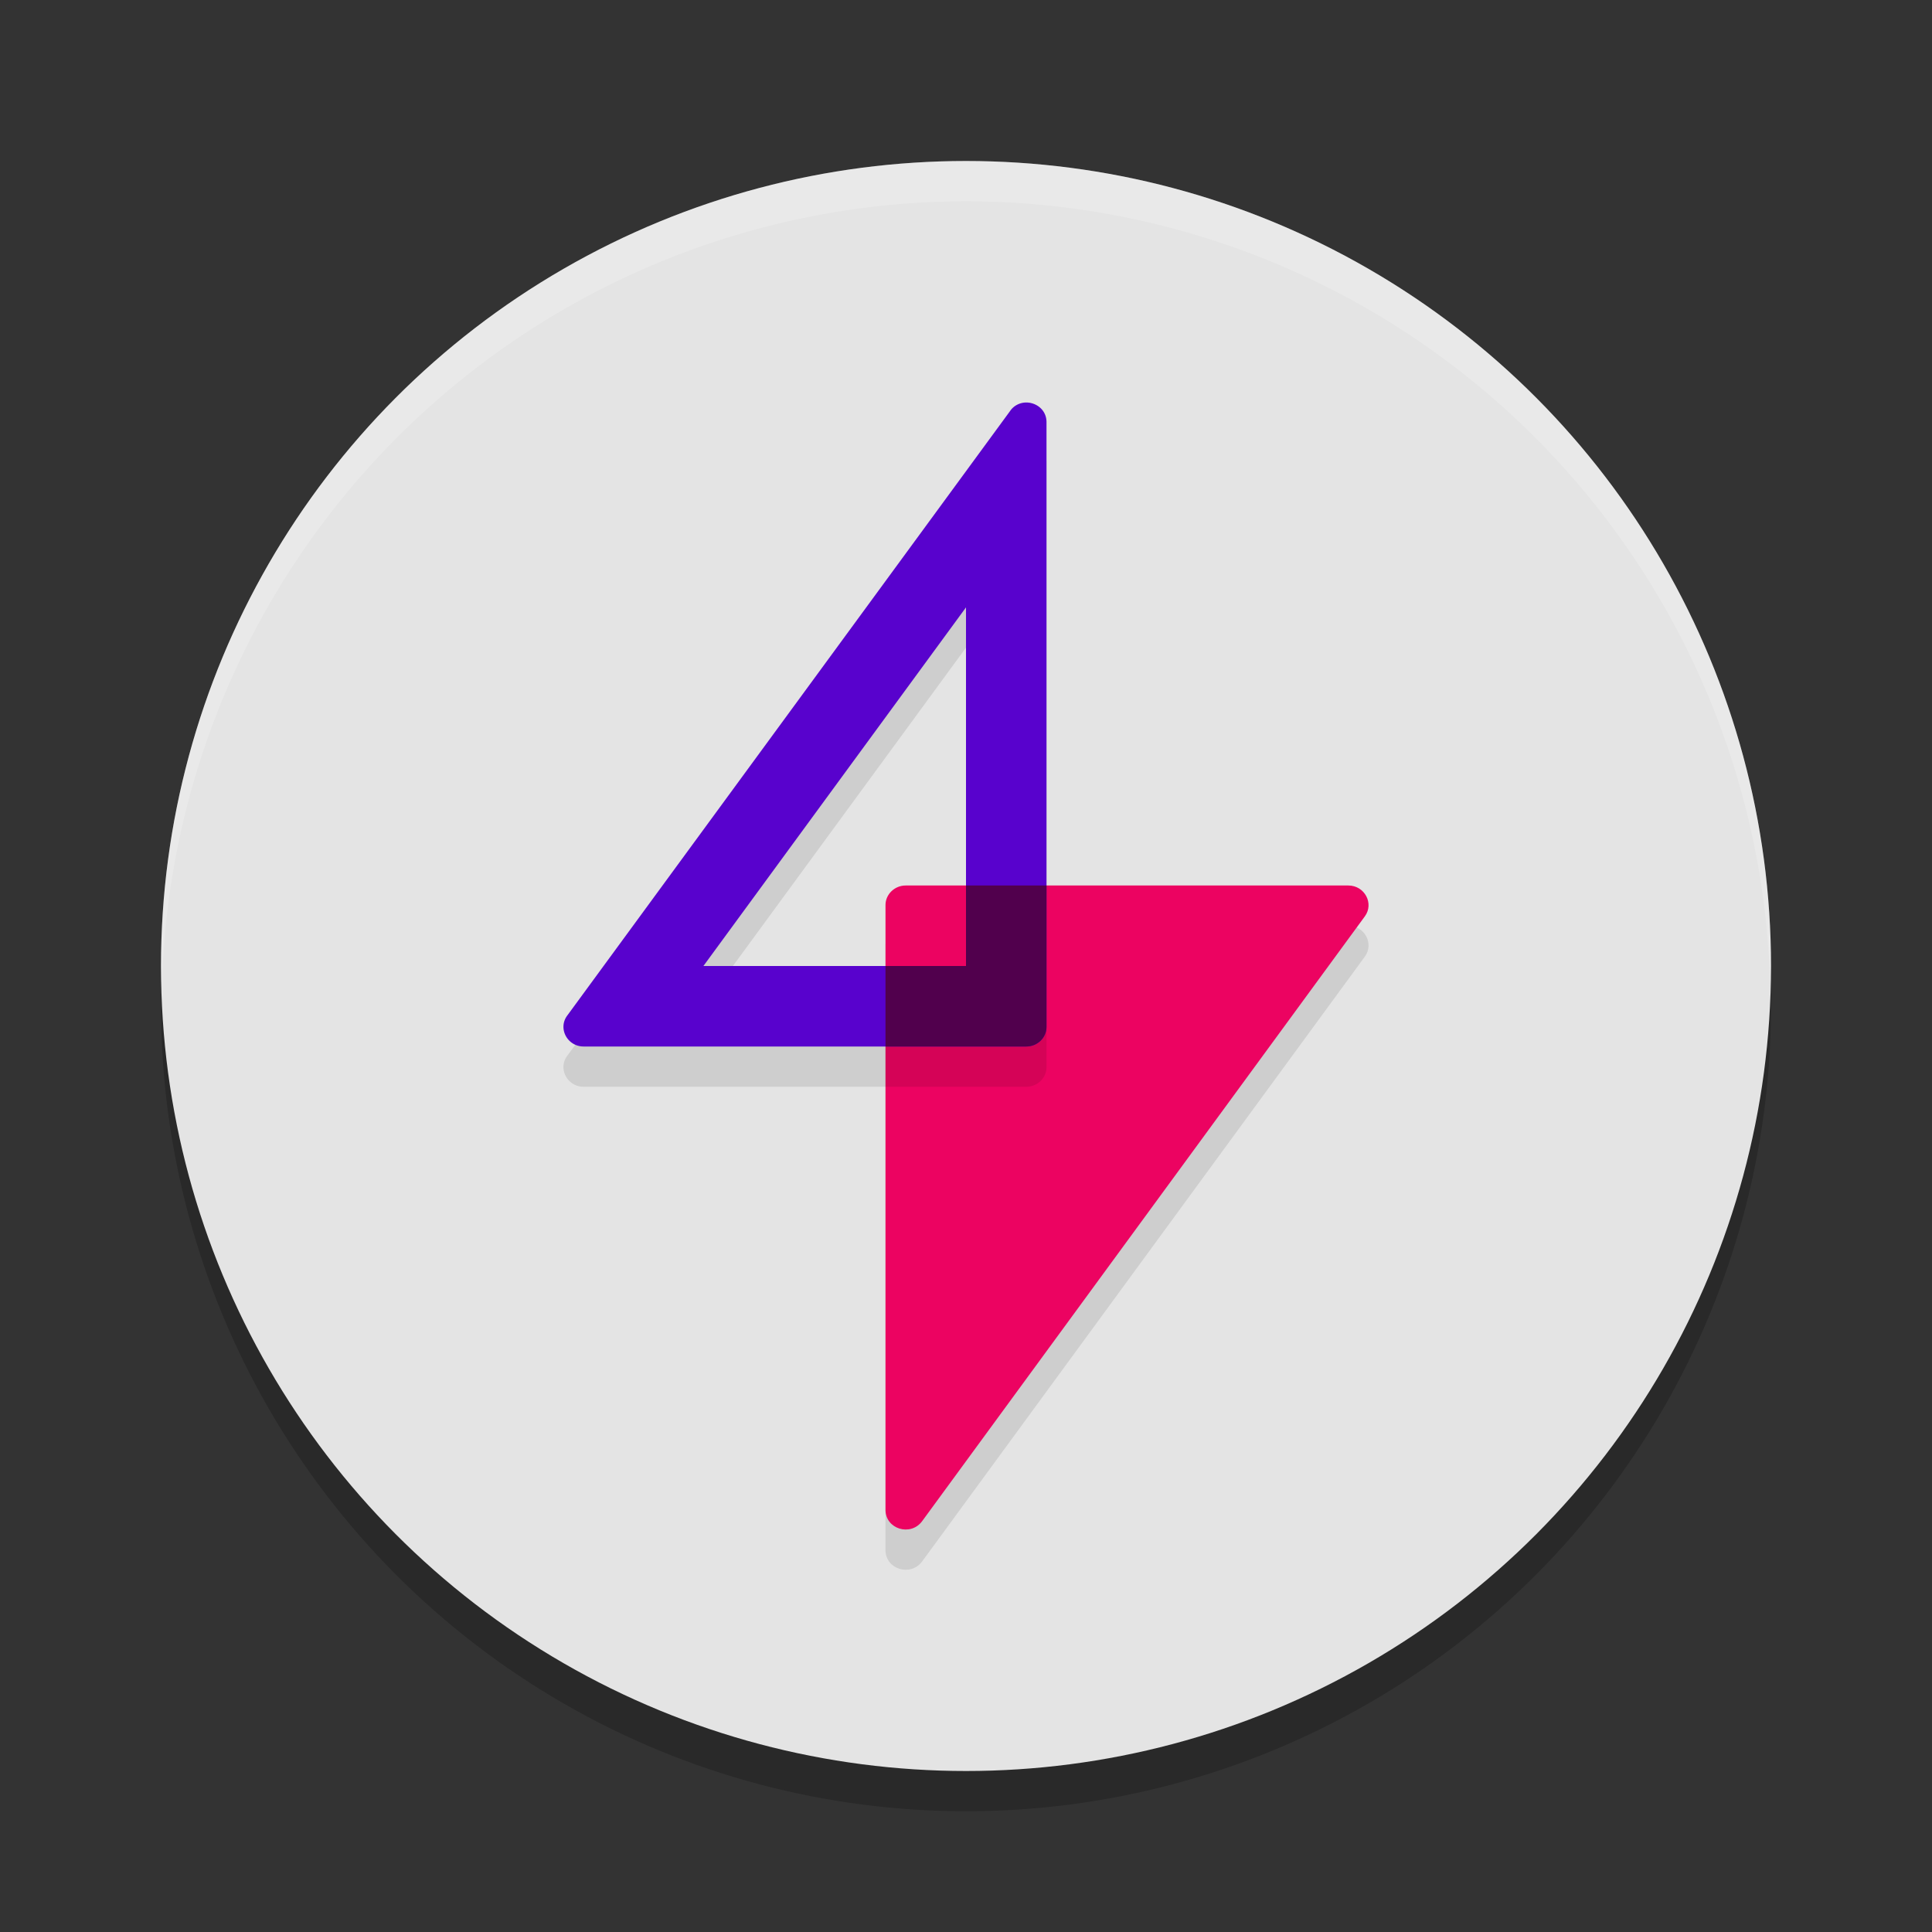
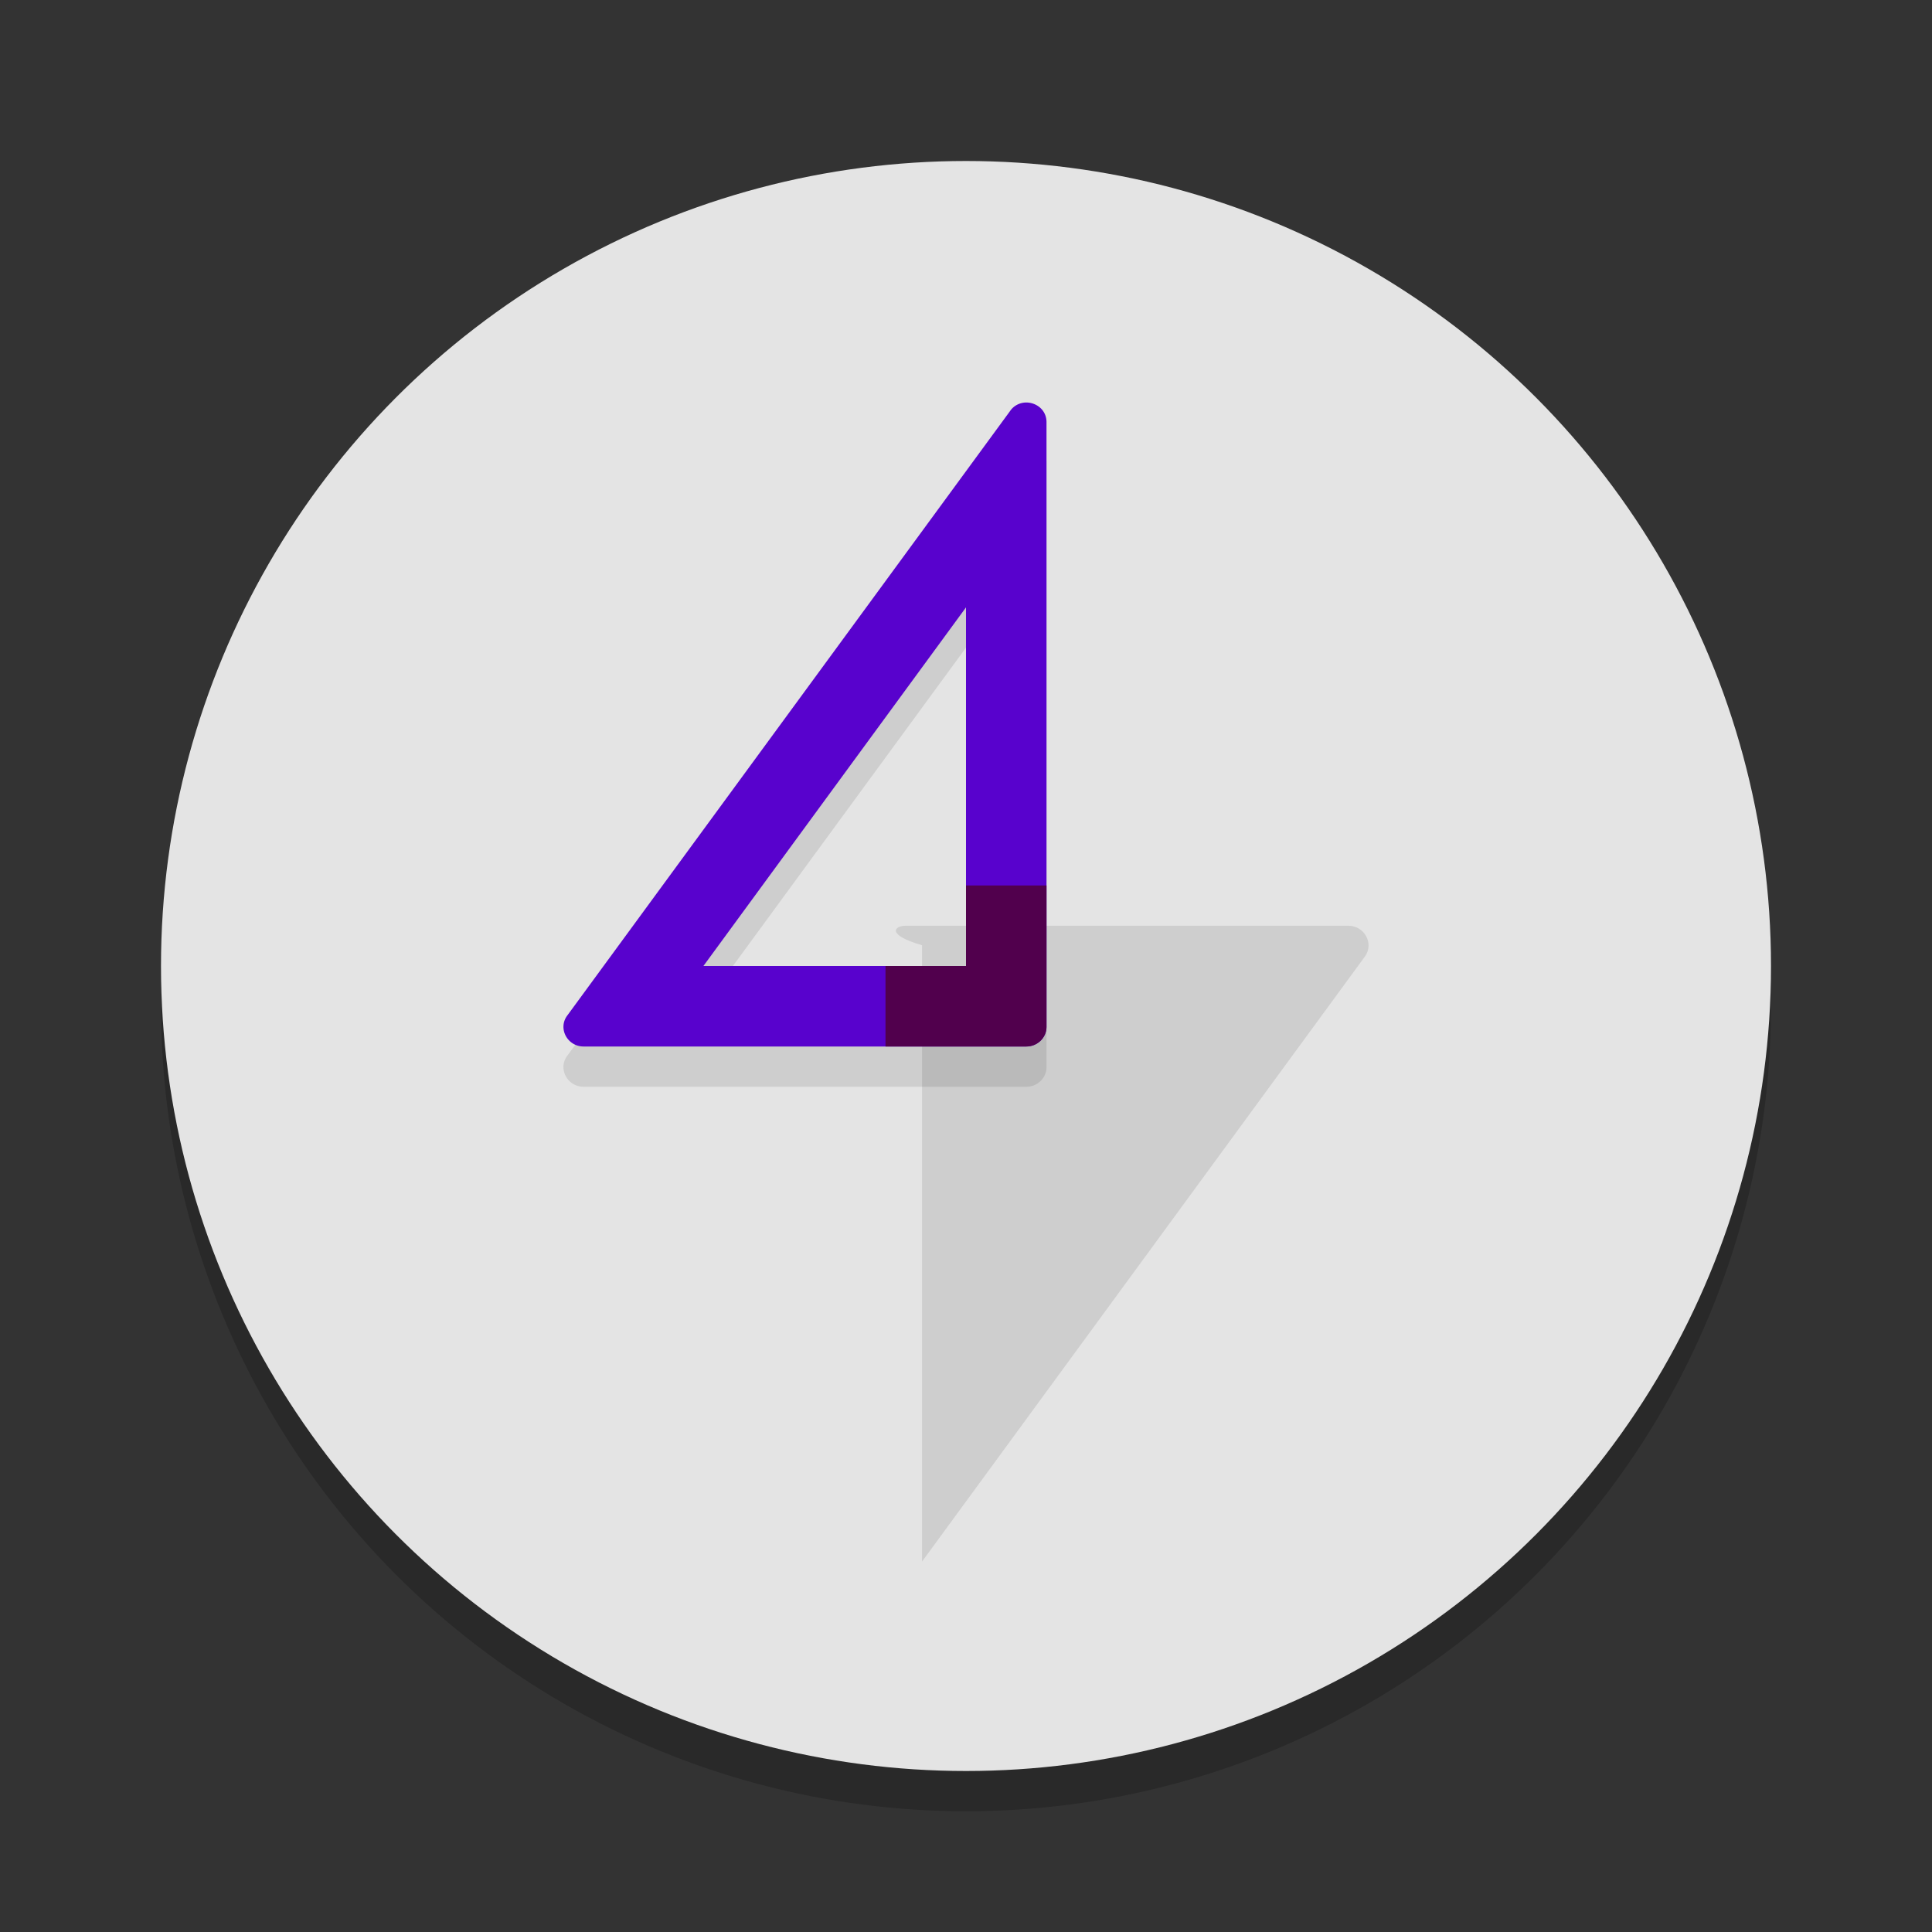
<svg xmlns="http://www.w3.org/2000/svg" width="24" height="24" version="1.1">
  <rect width="100%" height="100%" fill="#333333" stroke="none" />
  <circle style="opacity:0.2" cx="12" cy="12.5" r="10" />
  <circle style="fill:#e4e4e4" cx="12" cy="12" r="10" />
-   <path style="opacity:0.1;fill-rule:evenodd" d="m 16.75,11.5 c 0.202,0 0.322,0.224 0.204,0.384 L 11.454,19.398 C 11.31,19.59 11,19.494 11,19.256 V 11.742 C 11,11.61 11.113,11.5 11.25,11.5 Z" />
-   <path style="opacity:0.2;fill:#ffffff" d="M 12,2 A 10,10 0 0 0 2,12 10,10 0 0 0 2.011,12.291 10,10 0 0 1 12,2.5 10,10 0 0 1 21.989,12.209 10,10 0 0 0 22,12 10,10 0 0 0 12,2 Z" />
-   <path style="fill:#ec0361;fill-rule:evenodd" d="m 16.75,11 c 0.202,0 0.322,0.224 0.204,0.384 L 11.454,18.898 C 11.31,19.09 11,18.994 11,18.756 V 11.242 C 11,11.11 11.113,11 11.25,11 Z" />
+   <path style="opacity:0.1;fill-rule:evenodd" d="m 16.75,11.5 c 0.202,0 0.322,0.224 0.204,0.384 L 11.454,19.398 V 11.742 C 11,11.61 11.113,11.5 11.25,11.5 Z" />
  <path style="opacity:0.1;fill-rule:evenodd" d="M 12.748,5.5 A 0.24,0.229 0 0 0 12.549,5.604 L 7.047,13.115 C 6.927,13.275 7.048,13.5 7.25,13.5 h 5.5 C 12.887,13.5 13,13.39 13,13.258 V 5.744 C 13,5.593 12.875,5.5 12.748,5.5 Z M 12,8.045 V 12.5 H 8.738 Z" />
  <path style="fill:#5802cd;fill-rule:evenodd" d="M 12.748,5 A 0.24,0.229 0 0 0 12.549,5.104 L 7.047,12.615 C 6.927,12.775 7.048,13 7.25,13 h 5.5 C 12.887,13 13,12.89 13,12.758 V 5.244 C 13,5.093 12.875,5 12.748,5 Z M 12,7.545 V 12 H 8.738 Z" />
  <path style="fill:#51004d;fill-rule:evenodd" d="m 12,11 v 1 h -1 v 1 h 1.75 C 12.887,13 13,12.89 13,12.758 V 11 Z" />
</svg>